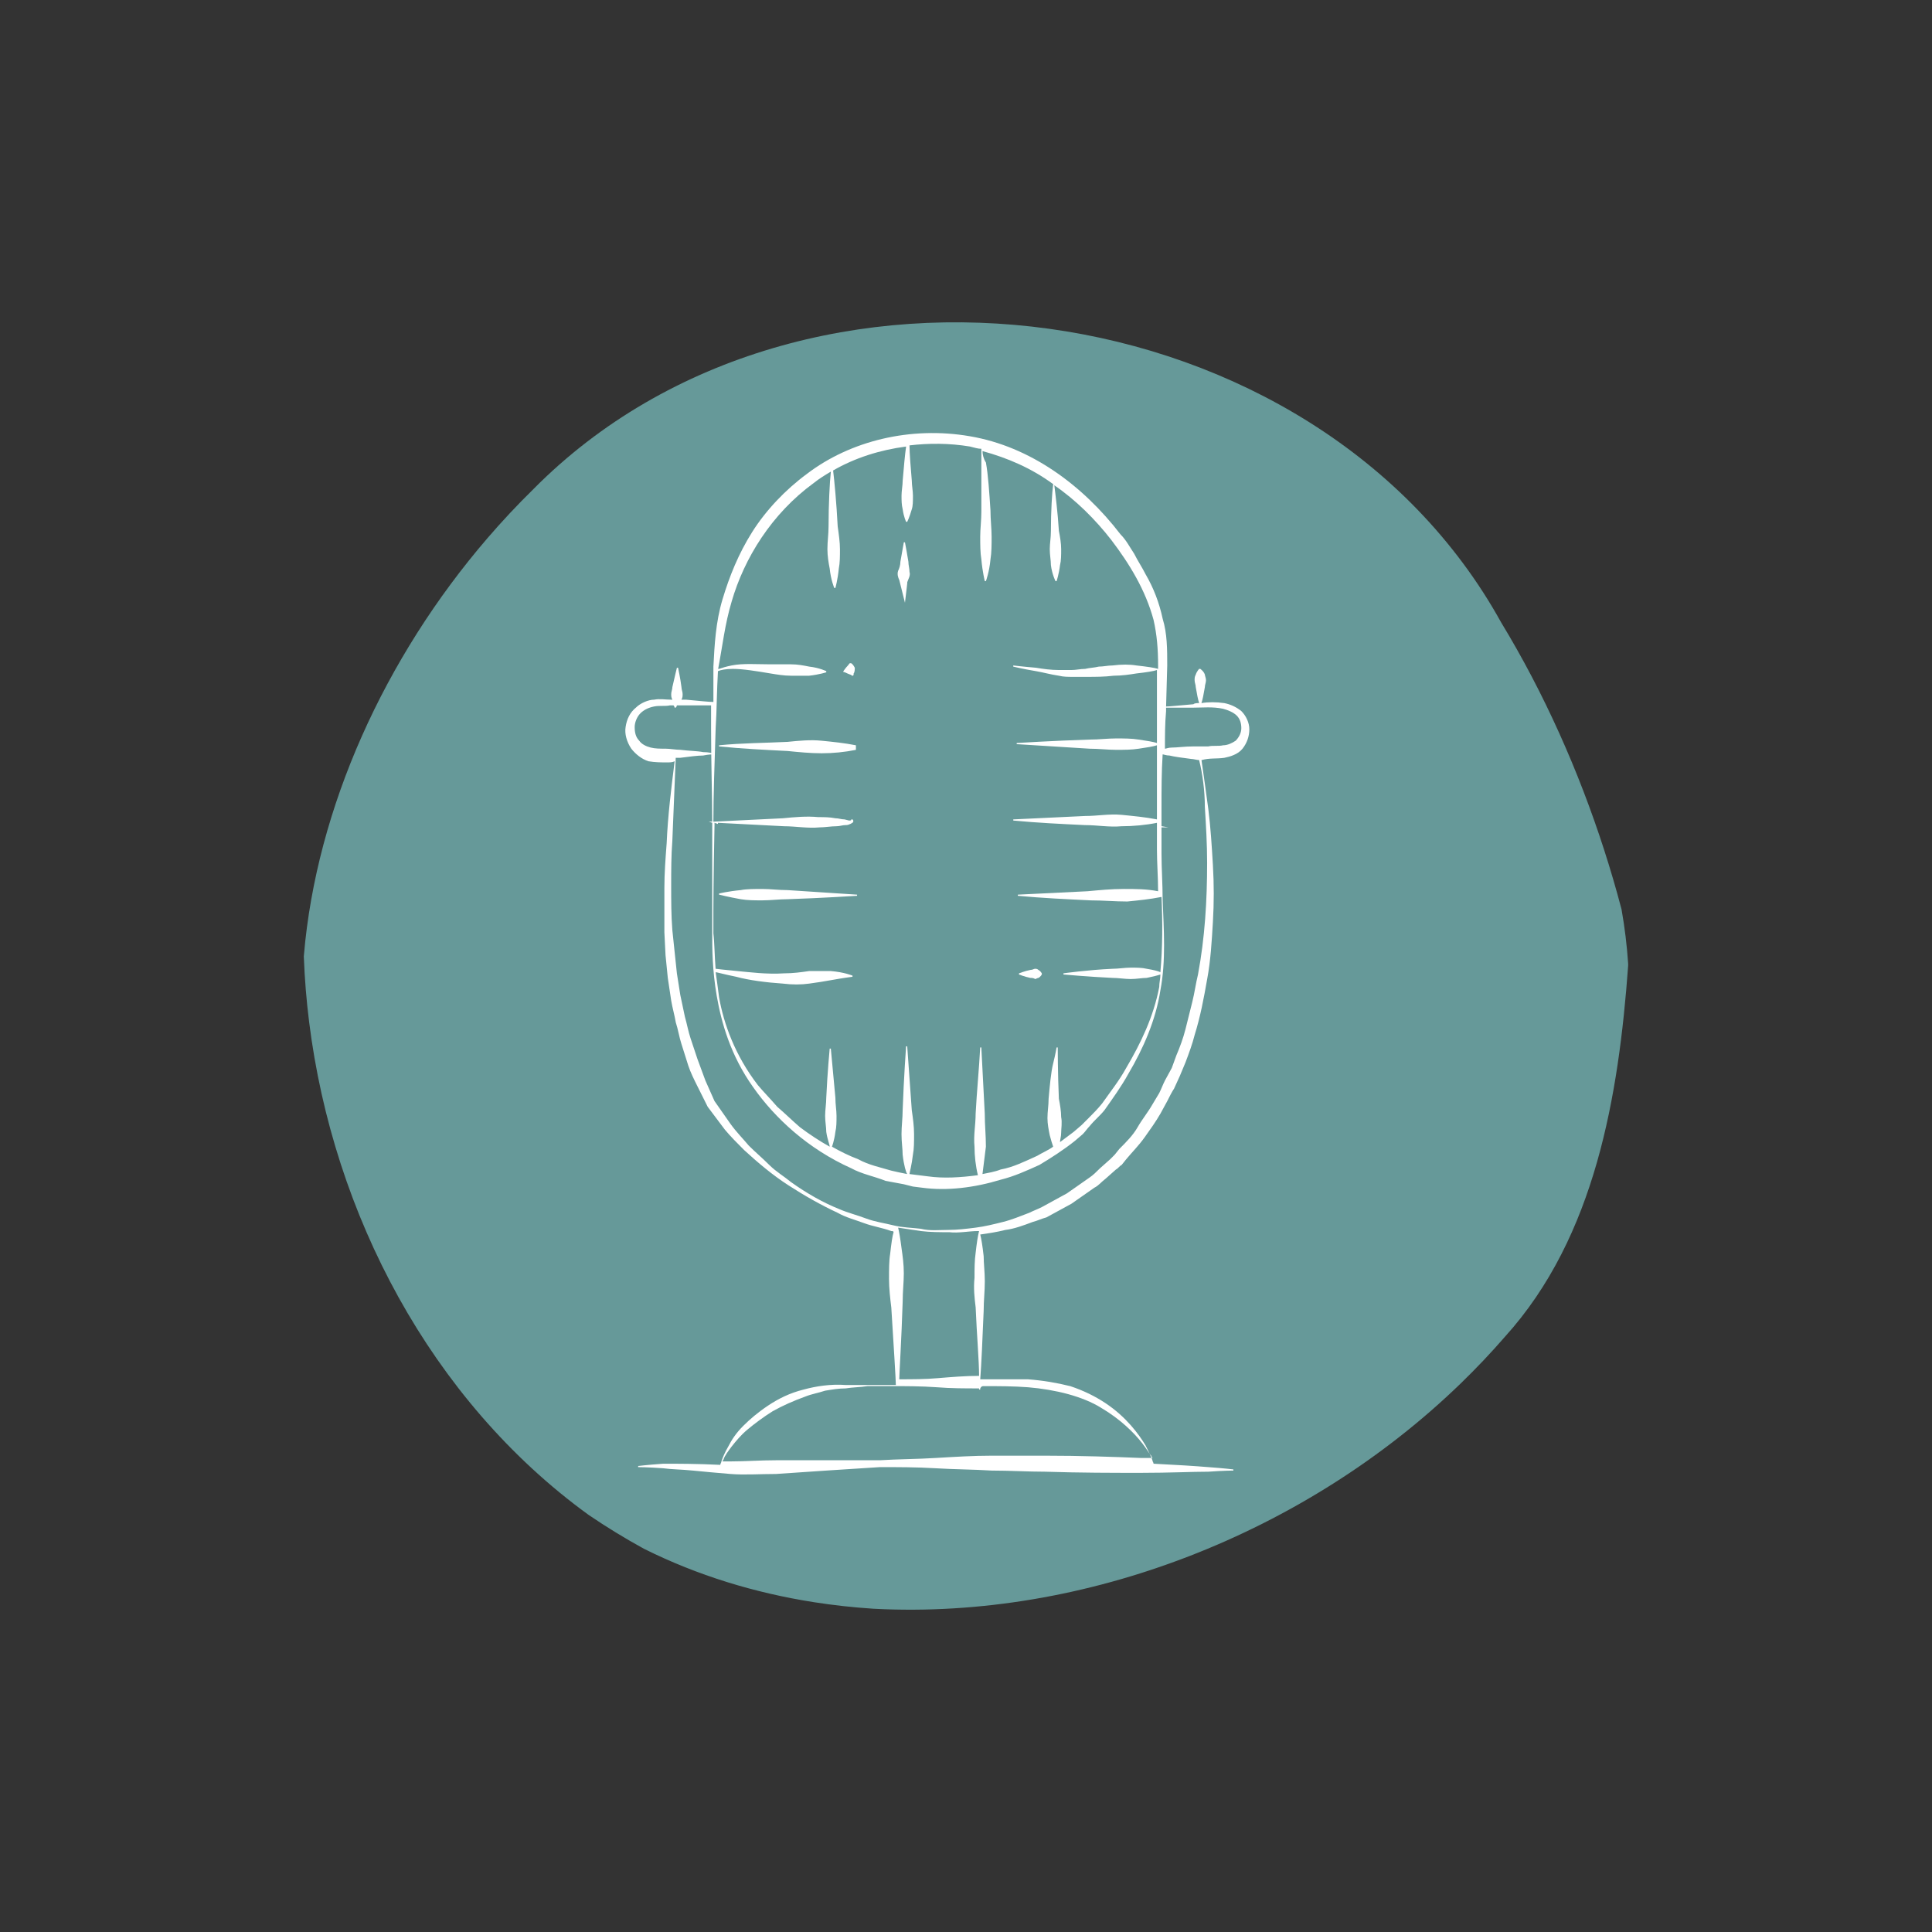
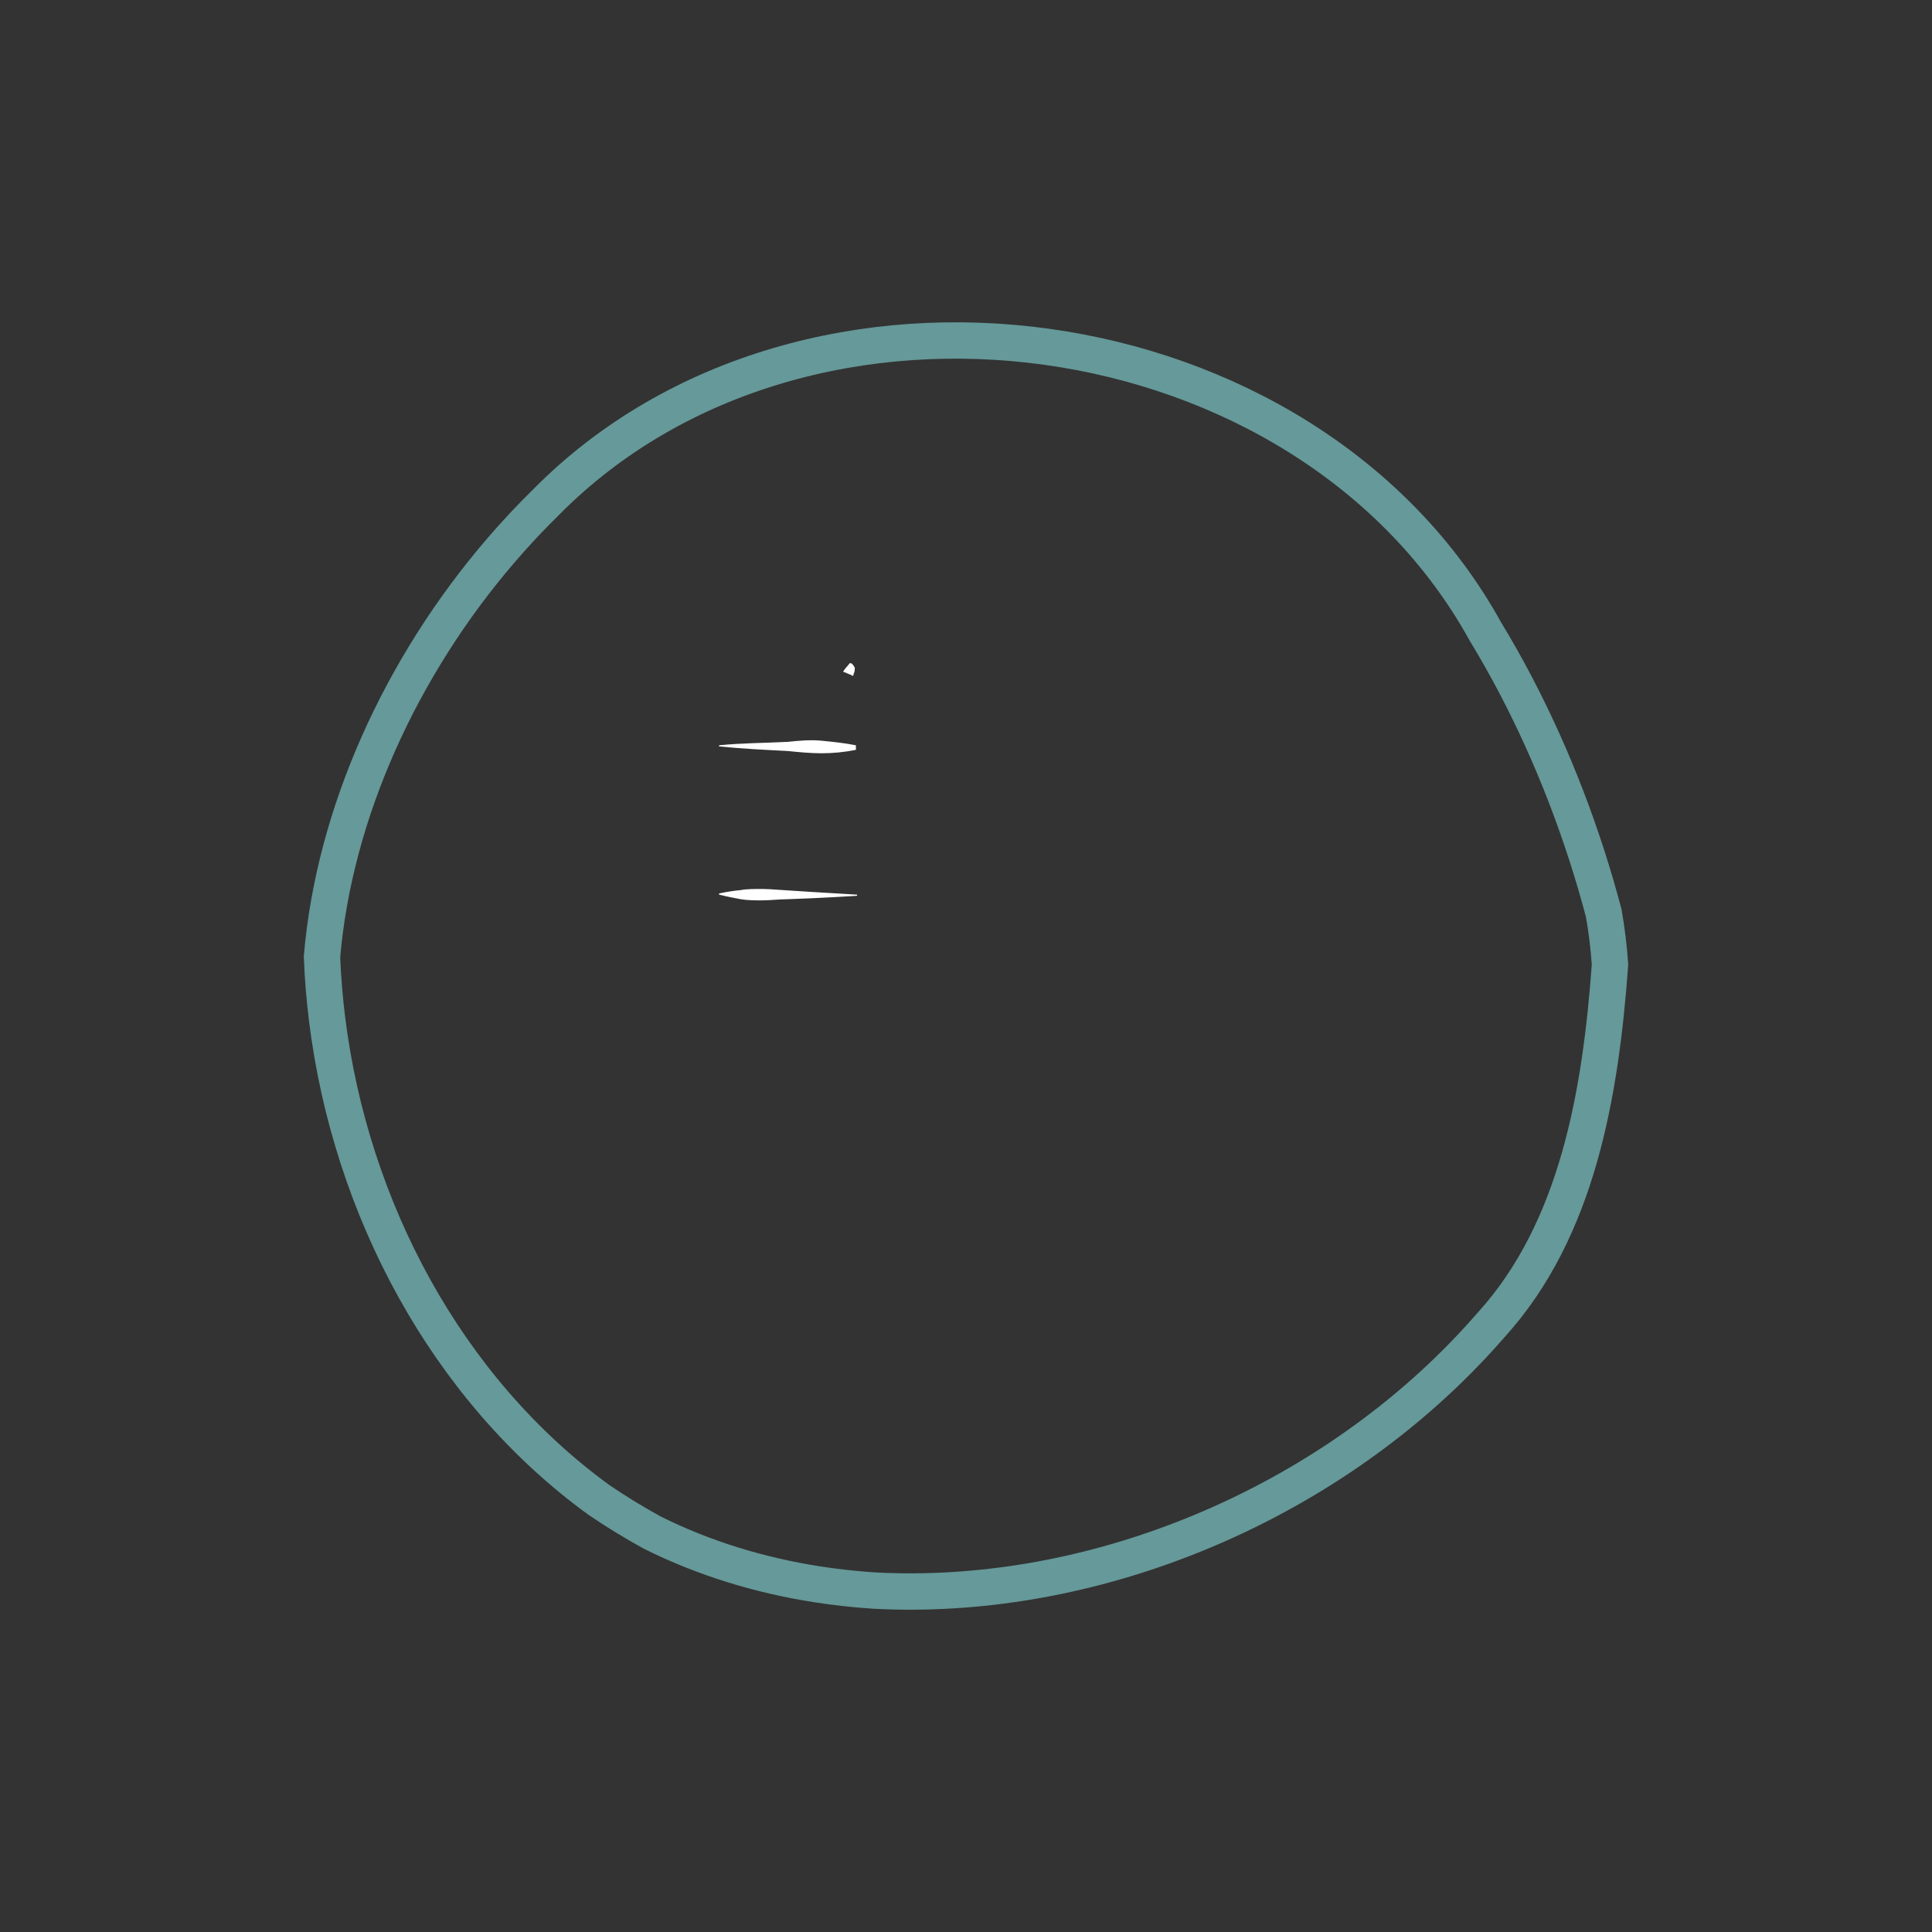
<svg xmlns="http://www.w3.org/2000/svg" version="1.1" id="Layer_1" x="0px" y="0px" width="425.199px" height="425.199px" viewBox="0 0 425.199 425.199" enable-background="new 0 0 425.199 425.199" xml:space="preserve">
  <rect x="0" y="0" width="425.199" height="425.199" fill="#333333" stroke="none" />
  <g>
-     <path fill="#669999" d="M354.332,212.301c-2.057,28.285-7.129,58.292-26.107,79.23c-3.02,3.485-6.205,6.842-9.531,10.067   c-33.26,32.228-80.832,50.854-126.224,48.463c-4.283-0.276-8.538-0.746-12.746-1.403c-12.614-1.979-24.823-5.701-36.164-11.355   c-4.018-2.205-7.929-4.6-11.717-7.172c-33.672-24.449-54.678-64.373-59.844-105.736c-0.574-4.594-0.952-9.209-1.131-13.819   c2.684-31.538,17.312-63.804,39.446-89.528c3.163-3.672,6.476-7.211,9.93-10.597c57.323-57.898,167.372-42.641,206.674,28.548   c2.344,3.854,4.564,7.796,6.668,11.803c8.398,16.041,14.891,33.181,19.375,50.187C353.614,204.701,354.073,208.472,354.332,212.301   " />
    <path fill="none" stroke="#669999" stroke-width="8" stroke-linecap="round" stroke-miterlimit="10" d="M354.332,212.301   c-2.057,28.285-7.129,58.292-26.107,79.23c-3.02,3.485-6.205,6.842-9.531,10.067c-33.26,32.228-80.832,50.854-126.224,48.463   c-4.283-0.276-8.538-0.746-12.746-1.403c-12.614-1.979-24.823-5.701-36.164-11.355c-4.018-2.205-7.929-4.6-11.717-7.172   c-33.672-24.449-54.678-64.373-59.844-105.736c-0.574-4.594-0.952-9.209-1.131-13.819c2.684-31.538,17.312-63.804,39.446-89.528   c3.163-3.672,6.476-7.211,9.93-10.597c57.323-57.898,167.372-42.641,206.674,28.548c2.344,3.854,4.564,7.796,6.668,11.803   c8.398,16.041,14.891,33.181,19.375,50.187C353.614,204.701,354.073,208.472,354.332,212.301" />
-     <path fill="#FFFFFF" d="M269.436,166.785c1.256-0.248,3.014-0.75,4.014-2.007c1.002-1.253,1.504-2.76,1.504-4.269   c0-1.504-0.752-3.011-1.758-4.012c-1.252-1.005-2.504-1.507-3.76-1.758c-1.758-0.251-3.518-0.251-5.021,0   c0.252-0.751,0.504-2.007,0.752-3.514c0-0.502,0.25-1.004,0.25-1.504c0-0.505-0.25-1.007-0.25-1.258   c-0.248-0.75-1.002-1.253-1.002-1.253h-0.254c0,0-0.496,0.502-0.748,1.253c-0.252,0.502-0.252,0.753-0.252,1.258   c0,0.5,0.252,1.002,0.252,1.504c0.252,1.507,0.496,2.763,0.748,3.514c-0.496,0-1,0-1.254,0.251c-3.01,0.251-5.27,0.502-6.023,0.502   l0.252-9.034c0-3.513,0-7.029-1.006-10.288c-0.75-3.516-2.002-6.777-3.76-9.788c-0.754-1.507-1.758-3.012-2.512-4.519   c-1.004-1.506-1.756-3.012-3.012-4.266c-8.283-10.792-19.824-19.323-33.127-21.583c-13.049-2.26-26.35,1.003-35.887,8.283   c-4.769,3.512-9.035,8.029-12.045,12.797c-3.012,4.77-5.021,9.79-6.525,14.806c-1.506,5.021-1.757,10.039-2.007,14.809v7.779   c-1.006,0-3.262-0.248-6.021-0.5h-1.006c0.252-0.506,0.252-0.757,0.252-1.256c0-0.502-0.252-1.004-0.252-1.507   c-0.251-2.009-0.75-4.266-0.75-4.266h-0.252c0,0-0.502,2.006-1.002,4.266c0,0.502-0.252,1.004-0.252,1.507   c0,0.5,0,0.75,0.252,1.256h-0.252c-1.254,0-2.512-0.255-3.766,0c-1.254,0-3.011,0.751-4.014,1.755   c-1.254,1.004-2.009,2.508-2.26,4.266c-0.249,1.507,0.251,3.265,1.257,4.77c1.003,1.255,2.257,2.257,3.763,2.759   c1.505,0.251,2.759,0.251,4.015,0.251c0.755,0,1.258,0,1.758-0.251c-0.752,6.023-1.505,12.048-1.758,18.068   c-0.249,3.266-0.5,6.526-0.5,9.785v9.791l0.251,5.021l0.501,5.017l0.753,5.021c0.252,1.506,0.752,3.262,1.003,4.768   c0.504,1.506,0.755,3.264,1.254,4.768c0.504,1.509,1.006,3.267,1.507,4.771c0.502,1.506,1.254,3.014,2.007,4.518l2.257,4.519   l3.768,5.016c1.254,1.508,2.76,3.015,4.265,4.519c3.012,2.762,6.275,5.524,9.79,7.78c3.511,2.263,7.025,4.269,10.791,6.021   c1.753,1.008,3.762,1.508,5.771,2.26c2.006,0.752,4.014,1.006,6.021,1.758c0.251,0,0.5,0,0.5,0.252   c-0.249,0.75-0.5,2.509-0.75,4.767c-0.251,1.506-0.251,3.516-0.251,5.521s0.251,4.269,0.502,6.275   c0.504,8.031,1.003,16.061,1.003,17.062h-1.254h-9.79c-3.259-0.248-6.521,0.254-9.283,1.009c-3.011,0.75-5.521,2.006-7.778,3.51   c-2.261,1.506-4.019,3.014-5.523,4.518c-1.505,1.506-2.508,3.013-3.263,4.517c-0.751,1.26-1.254,2.512-1.505,3.266   c0,0.252-0.249,0.502-0.249,0.754c-5.021-0.252-9.538-0.252-12.549-0.252c-3.515,0.252-5.521,0.502-5.521,0.502v0.248   c0,0,2.006,0,5.521,0.252c1.756,0.252,4.014,0.252,6.524,0.506c2.51,0.25,5.27,0.502,8.281,0.75c3.011,0.25,6.524,0,10.039,0   c3.512-0.248,7.277-0.5,11.041-0.75c3.765-0.254,7.779-0.506,11.794-0.758c4.017,0,8.032,0,12.296,0.252   c4.018,0.252,8.285,0.252,12.298,0.506c4.02,0,8.033,0.25,11.797,0.25c7.775,0.252,14.809,0.252,21.08,0.252   s11.291-0.252,14.805-0.252c3.516-0.25,5.521-0.25,5.521-0.25v-0.254c0,0-2.006-0.252-5.521-0.504   c-3.008-0.248-7.025-0.498-12.043-0.75c0-0.25-0.252-0.502-0.252-0.754c-0.254-0.752-0.756-1.754-1.506-3.262   c-1.508-2.511-4.266-6.271-8.783-9.285c-2.26-1.504-4.77-2.76-7.777-3.764c-3.016-0.755-6.025-1.257-9.287-1.509h-10.541   c0.25-3.262,0.502-9.032,0.752-15.059c0-2.254,0.252-4.262,0.252-6.523c0-2.006-0.252-4.014-0.252-5.521   c-0.25-2.258-0.502-3.762-0.752-4.769c1.758-0.252,3.516-0.5,5.518-1.002c2.01-0.252,4.02-1.004,6.023-1.758   c1.008-0.252,2.01-0.75,3.012-1.002l2.764-1.506l2.762-1.508l2.506-1.754l2.512-1.758c1.004-0.505,1.506-1.257,2.51-2.011   l2.258-2.006c0.504-0.252,0.754-0.754,1.254-1.004l1.008-1.256c1.252-1.508,2.758-3.012,4.014-4.771   c1.254-1.758,2.506-3.51,3.516-5.268l1.504-2.76c0.502-1.006,1.004-2.008,1.506-2.765l1.256-2.76l1.256-3.012   c0.754-2.006,1.504-4.017,2.008-6.023c1.254-4.012,2.008-8.03,2.758-12.297c0.756-4.014,1.004-8.281,1.256-12.543   c0.252-4.269,0.252-8.284,0-12.55s-0.5-8.281-1.004-12.296c-0.504-3.768-1.002-7.277-1.506-10.792   C266.17,166.785,267.678,167.036,269.436,166.785 M161.02,132.403c2.76-9.536,8.782-19.321,18.067-26.099   c1.255-1.003,2.51-1.758,3.768-2.509c-0.252,2.257-0.504,7.277-0.504,12.045c0,1.758-0.251,3.263-0.251,5.021   c0,1.506,0.251,3.012,0.502,4.266c0.252,2.508,1.003,4.266,1.003,4.266h0.251c0,0,0.504-1.758,0.752-4.266   c0.251-1.254,0.251-2.76,0.251-4.266c0-1.507-0.251-3.263-0.499-5.021c-0.251-5.021-0.755-10.289-1.006-12.296   c4.768-2.761,10.289-4.518,16.062-5.27c-0.251,1.756-0.503,4.518-0.755,7.529c0,1.001-0.251,2.257-0.251,3.259   c0,1.006,0,2.01,0.251,3.013c0.251,1.756,0.755,2.762,0.755,2.762h0.251c0,0,0.5-1.006,1.003-2.762   c0.251-0.752,0.251-1.754,0.251-3.013c0-1.001-0.251-2.257-0.251-3.259c-0.251-3.012-0.504-6.023-0.504-7.781   c4.267-0.503,8.784-0.503,13.302,0.251c1.006,0.248,1.756,0.5,2.51,0.5v13.803c0,2.009-0.25,3.767-0.25,5.521   c0,1.758,0,3.514,0.25,5.021c0.252,2.76,0.754,4.769,0.754,4.769h0.25c0,0,0.754-2.009,1.002-4.769   c0.252-1.506,0.252-3.263,0.252-5.021c0-1.753-0.252-3.763-0.252-5.771c-0.248-3.764-0.5-7.78-1.002-10.54   c-0.502-0.75-0.752-1.756-0.752-2.509c5.518,1.506,10.789,3.764,15.557,7.277c-0.248,1.758-0.502,6.022-0.502,10.289   c0,1.505-0.25,2.761-0.25,4.018c0,1.255,0.25,2.509,0.25,3.513c0.254,2.009,1.004,3.513,1.004,3.513h0.252   c0,0,0.502-1.504,0.754-3.513c0.25-1.003,0.25-2.257,0.25-3.513c0-1.257-0.25-2.764-0.502-4.018   c-0.25-4.014-0.754-8.028-1.004-10.038c4.77,3.263,9.035,7.529,12.551,12.047c4.014,5.269,7.527,11.042,9.285,17.565   c0.748,3.262,1.002,6.525,1.002,10.04v0.753c-0.75-0.251-2.508-0.502-4.77-0.753c-1.506-0.251-3.264-0.251-5.268,0   c-1.008,0-2.01,0.251-3.014,0.251c-1.004,0.251-2.01,0.251-3.01,0.502c-1.008,0-2.01,0.251-3.012,0.251h-2.764   c-1.758,0-3.512-0.251-5.02-0.502c-3.01-0.251-5.02-0.502-5.02-0.502v0.251c0,0,2.01,0.502,5.02,1.004   c1.508,0.251,3.262,0.75,5.02,1.001c1.004,0.251,2.01,0.251,3.016,0.251h3.01c2.006,0,4.016,0,6.023-0.251   c1.754,0,3.512-0.251,5.018-0.499c2.26-0.251,3.768-0.502,4.516-0.753v8.783v7.279c-0.748-0.251-2.256-0.505-4.014-0.756   c-1.506-0.251-3.264-0.251-5.02-0.251c-1.76,0-3.766,0.251-5.773,0.251c-8.029,0.251-16.059,0.756-16.059,0.756v0.249l16.059,1.004   c2.01,0,4.016,0.248,5.773,0.248c1.756,0,3.514,0,5.02-0.248c1.758-0.251,3.266-0.502,4.014-0.753v12.548v3.764   c-2.506-0.5-5.27-0.75-7.779-1.004c-2.76-0.251-5.27,0.254-8.027,0.254c-5.271,0.251-10.539,0.502-15.811,0.75v0.251   c5.271,0.502,10.539,0.753,15.811,1.004c2.76,0,5.268,0.502,8.027,0.251c2.512,0,5.273-0.251,7.779-0.753v5.772   c0,3.011,0.254,6.272,0.254,9.286c-2.51-0.505-5.02-0.505-7.531-0.505c-2.756,0-5.268,0.254-8.029,0.505l-15.309,0.75v0.251   c5.271,0.502,10.791,0.753,16.061,1.008c2.764,0,5.268,0.249,8.033,0.249c2.508-0.249,5.018-0.503,7.529-1.005   c0.246,5.524,0.246,11.043-0.252,16.562c-0.502-0.251-1.504-0.499-3.012-0.751c-1.004-0.25-2.26-0.25-3.516-0.25   s-2.76,0.25-4.012,0.25c-5.525,0.252-10.793,1.002-10.793,1.002v0.253c0,0,5.52,0.502,10.793,0.752c1.252,0,2.756,0.25,4.012,0.25   s2.512-0.25,3.516-0.25c1.256-0.25,2.256-0.5,3.012-0.752c0,1.002-0.252,1.756-0.252,2.76c-1.252,6.527-4.016,12.297-7.275,17.816   c-1.508,2.764-3.514,5.272-5.271,7.781c-1.006,1.252-2.01,2.26-3.014,3.262c-0.5,0.502-1.002,1.004-1.508,1.506l-1.754,1.508   c-1.002,0.754-2.006,1.504-3.012,2.258c0-0.504,0.25-1.256,0.25-2.008c0-1.004,0.254-2.26,0-3.516c0-1.252-0.25-2.758-0.502-4.015   c-0.25-5.52-0.25-11.293-0.25-11.293h-0.252c0,0-0.252,1.505-0.754,3.515c-0.502,2.008-0.752,5.02-1.004,7.778   c0,1.507-0.252,2.763-0.252,4.267c0,1.256,0.252,2.508,0.504,3.768c0.25,1,0.504,1.754,0.752,2.508   c-1.004,0.75-2.256,1.253-3.51,2.009c-2.766,1.254-5.273,2.51-8.033,3.012c-1.252,0.5-2.758,0.75-4.014,1.004   c0.25-2.008,0.502-4.016,0.752-6.023c0-2.508-0.25-4.77-0.25-7.276c-0.252-4.769-0.502-9.787-0.754-14.558h-0.25   c-0.252,4.771-0.756,9.789-1.004,14.558c0,2.508-0.502,4.77-0.25,7.276c0,2.009,0.25,4.267,0.75,6.275   c-3.763,0.498-7.528,0.75-11.04,0.25l-2.009-0.25l-2.01-0.252c0-0.254,0.504-2.008,0.755-4.266   c0.252-1.256,0.252-2.763,0.252-4.519c0-1.758-0.252-3.516-0.503-5.272c-0.504-7.025-1.003-14.056-1.003-14.056h-0.251   c0,0-0.503,7.029-0.755,14.056c0,1.758-0.251,3.516-0.251,5.272c0,1.756,0.251,3.262,0.251,4.519   c0.251,2.258,0.755,4.012,1.006,4.266c-1.257-0.254-2.511-0.504-3.514-0.756c-2.511-0.75-5.02-1.252-7.277-2.508   c-2.009-0.752-4.018-1.758-5.773-2.761c0,0,0.502-1.256,0.753-3.262c0.252-1.004,0.252-2.258,0.252-3.516   c0-1.256-0.252-2.508-0.252-4.017c-0.502-5.268-1.001-10.789-1.001-10.789h-0.252c0,0-0.502,5.271-0.753,10.789   c0,1.257-0.252,2.761-0.252,4.017c0,1.258,0.252,2.512,0.252,3.516c0.251,1.754,0.753,2.76,0.753,3.262   c-2.26-1.256-4.517-2.76-6.525-4.266c-1.758-1.508-3.263-3.012-5.021-4.518c-1.505-1.759-3.012-3.263-4.266-4.771   c-5.021-6.524-7.528-13.551-8.531-19.322c-0.251-2.008-0.502-3.766-0.753-5.523c0.251,0,2.009,0.504,4.518,1.006   c2.762,0.752,6.525,1.254,10.292,1.504c2.005,0.252,4.014,0.252,5.771,0c1.757-0.25,3.511-0.502,4.77-0.752   c2.759-0.502,4.766-0.752,4.766-0.752v-0.25c0,0-1.755-0.756-4.766-1.007h-4.77c-1.758,0.251-3.516,0.502-5.522,0.502   c-3.763,0.253-7.53-0.251-10.289-0.502c-2.76-0.248-4.769-0.5-4.769-0.5v0.252c-0.252-3.261-0.252-6.021-0.502-8.031v-5.02   c0,0,0-6.774,0.25-18.823v-0.502l0.754,0.251v-0.251c4.768,0.251,9.789,0.502,14.555,0.753c2.511,0,5.271,0.502,7.779,0.251   c1.254,0,2.513-0.251,3.767-0.251c0.75,0,1.254-0.251,2.005-0.251c0.252,0,0.503,0,1.006-0.251c0.252,0,0.252-0.251,0.501-0.251   c0.251-0.251,0.251-0.502,0-0.753h-0.249c0,0.251-0.252,0.251-0.503,0.251l-1.003-0.251c-0.753,0-1.257-0.249-2.009-0.249   c-1.254-0.251-2.508-0.251-3.765-0.251c-2.509-0.251-5.269,0-7.776,0.251c-5.021,0.249-10.292,0.5-15.31,0.75   c0-5.771,0.25-12.795,0.501-20.578c0.251-4.015,0.251-8.281,0.502-12.547c0.503-0.251,1.758-0.502,3.263-0.502   c2.257,0,5.269,0.502,8.28,1.005c1.505,0.248,3.012,0.499,4.517,0.499h4.018c2.257-0.251,3.764-0.75,3.764-0.75v-0.251   c0,0-1.507-0.753-3.764-1.004c-1.255-0.251-2.513-0.502-4.018-0.502h-4.517c-3.012,0-6.023-0.251-8.531,0.251   c-1.254,0.251-2.009,0.502-2.761,0.753c-0.251,0-0.251,0-0.251,0.251C159.012,142.191,159.515,137.423,161.02,132.403    M216.481,305.063c3.26,0,6.525,0,9.791,0.25c3.01,0.252,6.02,0.754,8.783,1.504c2.756,0.759,5.268,1.759,7.275,3.015   c4.268,2.51,7.277,5.52,9.035,7.778c1.004,1.257,1.504,2.259,2.006,2.761c0,0.252,0.254,0.252,0.254,0.502h-2.512   c-6.02-0.25-13.303-0.502-21.082-0.502h-11.795c-4.014,0-8.029,0.252-12.297,0.502c-4.015,0.254-8.28,0.254-12.296,0.502h-11.794   h-11.041c-3.515,0-6.777,0.252-9.788,0.252h-2.009c0-0.252,0.251-0.252,0.251-0.5c0.252-0.756,1.003-1.758,1.758-2.766   c1.003-1.253,2.009-2.509,3.514-3.761c1.505-1.256,3.512-2.76,5.521-4.016c2.26-1.258,4.516-2.26,7.276-3.262   c1.254-0.507,2.76-0.757,4.266-1.257c1.506-0.25,3.012-0.502,4.517-0.502c1.507-0.252,3.263-0.252,4.769-0.502h5.021   c3.263,0,6.777,0,10.289,0.25c3.011,0.252,6.273,0.252,9.286,0.252v0.252h0.252v-0.252   C215.981,305.063,216.233,305.063,216.481,305.063 M214.727,287.747c0.248,6.022,0.752,11.795,0.752,15.059   c-3.012,0-6.025,0.252-9.036,0.5c-2.76,0.25-5.771,0.25-8.531,0.25c0-1,0.5-9.033,0.75-17.063c0-2.257,0.251-4.267,0.251-6.271   c0-2.01-0.251-3.768-0.502-5.521c-0.251-2.009-0.5-3.515-0.752-4.519c1.758,0.25,3.263,0.502,5.021,0.752   c2.005,0.252,4.265,0.252,6.271,0.252c2.009,0.248,4.27-0.252,6.274-0.252h0.252c-0.252,1.002-0.504,2.51-0.752,4.771   c-0.25,1.754-0.25,3.51-0.25,5.52C214.225,283.477,214.475,285.74,214.727,287.747 M265.166,177.577   c0.25,4.015,0.502,8.281,0.502,12.296c0,8.284-0.502,16.562-2.01,24.594c-0.496,2.006-0.748,4.014-1.252,6.021   c-0.502,2.01-1.002,4.016-1.504,6.022c-0.506,2.01-1.256,4.016-2.01,5.771l-1.004,2.76l-1.508,2.764   c-0.502,1.002-0.75,1.754-1.254,2.76l-1.504,2.511c-1.004,1.758-2.26,3.262-3.264,5.02s-2.508,3.262-4.016,4.769l-1.008,1.256   l-0.998,1.002l-2.26,2.008c-0.754,0.752-1.508,1.508-2.262,2.006l-2.508,1.758l-2.512,1.756l-2.76,1.507l-2.76,1.508   c-1.002,0.502-1.758,0.754-2.76,1.252c-2.008,0.756-3.768,1.508-5.773,2.01c-2.008,0.502-4.014,1.002-6.021,1.256   c-2.009,0.25-4.017,0.502-6.023,0.502c-2.009,0-4.018,0.25-6.021-0.252c-2.01-0.25-4.019-0.25-6.027-0.752   c-2.005-0.504-4.014-0.754-6.022-1.504c-2.005-0.758-4.014-1.26-5.771-2.01c-3.762-1.506-7.276-3.517-10.791-6.023   c-1.505-1.254-3.26-2.26-4.766-3.764c-1.506-1.508-3.016-2.764-4.521-4.269c-1.254-1.506-2.759-3.01-4.014-4.768l-3.515-5.018   l-2.006-4.519l-1.758-4.768c-0.502-1.508-1.003-3.015-1.505-4.519c-0.502-1.506-0.754-3.014-1.254-4.768l-1.006-4.771l-0.752-4.771   l-0.502-4.769l-0.5-4.768c-0.252-3.259-0.252-6.521-0.252-9.786c0-3.262,0-6.526,0.252-9.788l0.75-18.32h1.003   c2.009-0.252,3.765-0.499,5.02-0.499c1.254-0.251,2.009-0.251,2.009-0.251v-0.252c0,0-0.755-0.251-2.009-0.251   c-1.254-0.254-3.011-0.254-5.02-0.505c-1.003,0-2.258-0.248-3.262-0.248c-1.257,0-2.26,0-3.263-0.251   c-1.005-0.251-2.008-0.753-2.511-1.507c-0.75-0.753-1.003-1.755-1.003-3.011c0-1.004,0.504-2.26,1.256-3.011   c0.753-0.753,1.756-1.255,3.011-1.508c1.254-0.251,2.511,0,3.514-0.251h0.753c0.251,0.251,0.251,0.502,0.251,0.502h0.251   c0,0,0.251-0.251,0.251-0.502h1.507h6.021v5.021c0,8.03,0.251,14.808,0.251,20.578h-0.755l0.755,0.251v0.502v18.823v5.02   c0,3.262,0,8.031,1.003,13.803c1.004,5.771,3.013,13.048,8.032,20.074c4.77,6.775,12.045,13.553,21.583,17.818   c2.256,1.256,5.018,1.758,7.528,2.76c1.254,0.252,2.759,0.502,4.014,0.75l2.009,0.506l2.007,0.252   c5.522,0.75,11.545,0,17.317-1.758c3.01-0.752,5.773-2.01,8.529-3.262c2.512-1.508,5.271-3.267,7.781-5.271l1.756-1.504   c0.506-0.502,1.004-1.256,1.506-1.758c1.006-1.256,2.262-2.26,3.266-3.516c1.758-2.509,3.762-5.269,5.268-8.027   c3.266-5.521,6.021-11.797,7.029-18.32c1.252-6.525,0.75-13.303,0.498-20.079c0-3.262-0.248-6.773-0.248-10.039v-5.77h1.508   l-1.508-0.251v-4.015c0-4.016,0-7.782,0.248-11.794c0.252,0,0.754,0.251,1.508,0.251c1.004,0.251,2.762,0.499,4.77,0.75   c0.502,0,1.258,0.251,1.754,0.251C264.666,170.3,265.166,174.063,265.166,177.577 M262.658,164.275   c-2.006,0-3.514,0.251-4.77,0.251c-0.75,0-1.256,0.251-1.506,0.251c0-2.762,0-5.521,0.25-8.28v-0.753h6.023   c2.01,0,4.268-0.251,6.527,0.248c1.004,0.254,2.258,0.756,3.014,1.507c0.748,0.753,0.998,1.758,0.998,2.762   s-0.502,2.006-1.252,2.76c-0.754,0.505-1.756,1.004-2.76,1.004c-1.004,0.251-2.262,0-3.266,0.251H262.658z" />
-     <path fill="#FFFFFF" d="M199.165,132.654l0.503-4.266v-0.251c0.251-0.753,0.75-1.504,0.5-2.26c0-0.75-0.248-1.504-0.248-2.256   c-0.251-1.507-0.504-3.013-0.755-4.268h-0.251c-0.251,1.505-0.502,2.761-0.752,4.268c0,0.752-0.251,1.505-0.502,2.007   c-0.251,0.75,0,1.507,0.251,2.006L199.165,132.654z" />
    <path fill="#FFFFFF" d="M187.12,148.467c0.251,0,0.251,0.251,0.502,0.251c0.252,0,0.252-0.251,0.252-0.505   c0.248-0.251,0.248-1.002,0.248-1.002v-0.251c0,0-0.248-0.502-0.5-0.753c-0.251-0.248-0.251-0.248-0.502-0.248   s-0.251,0.248-0.503,0.5c-0.5,0.502-1.002,1.252-1.002,1.252v0.251C185.615,147.711,186.365,148.213,187.12,148.467" />
    <path fill="#FFFFFF" d="M173.317,163.271c-5.021,0.251-10.036,0.251-15.057,0.753v0.251c5.021,0.502,10.037,0.753,15.057,1.005   c2.509,0.251,5.021,0.5,7.529,0.5s5.02-0.248,7.527-0.75v-1.005c-2.509-0.502-5.02-0.753-7.527-1.004   C178.338,162.768,175.826,163.02,173.317,163.271" />
-     <path fill="#FFFFFF" d="M167.796,195.645c-1.758,0-3.514,0-4.768,0.251c-2.761,0.251-4.77,0.75-4.77,0.75v0.251   c0,0,2.009,0.505,4.77,1.004c1.505,0.251,3.01,0.251,4.768,0.251s3.767-0.251,5.521-0.251c7.529-0.248,15.31-0.753,15.31-0.753   v-0.251c0,0-7.528-0.502-15.31-1.001C171.311,195.897,169.553,195.645,167.796,195.645" />
-     <path fill="#FFFFFF" d="M227.776,215.47c0.25,0,0.504-0.25,0.756-0.25c0.496-0.252,0.75-0.752,0.75-0.752v-0.25   c0,0-0.254-0.505-0.75-0.756c-0.252-0.251-0.506-0.251-0.756-0.251c-0.252,0-0.504,0.251-1.002,0.251   c-1.26,0.251-2.512,0.756-2.512,0.756v0.25c0,0,1.252,0.5,2.512,0.752C227.022,215.22,227.524,215.22,227.776,215.47" />
+     <path fill="#FFFFFF" d="M167.796,195.645c-1.758,0-3.514,0-4.768,0.251c-2.761,0.251-4.77,0.75-4.77,0.75v0.251   c0,0,2.009,0.505,4.77,1.004c1.505,0.251,3.01,0.251,4.768,0.251s3.767-0.251,5.521-0.251c7.529-0.248,15.31-0.753,15.31-0.753   v-0.251C171.311,195.897,169.553,195.645,167.796,195.645" />
  </g>
</svg>